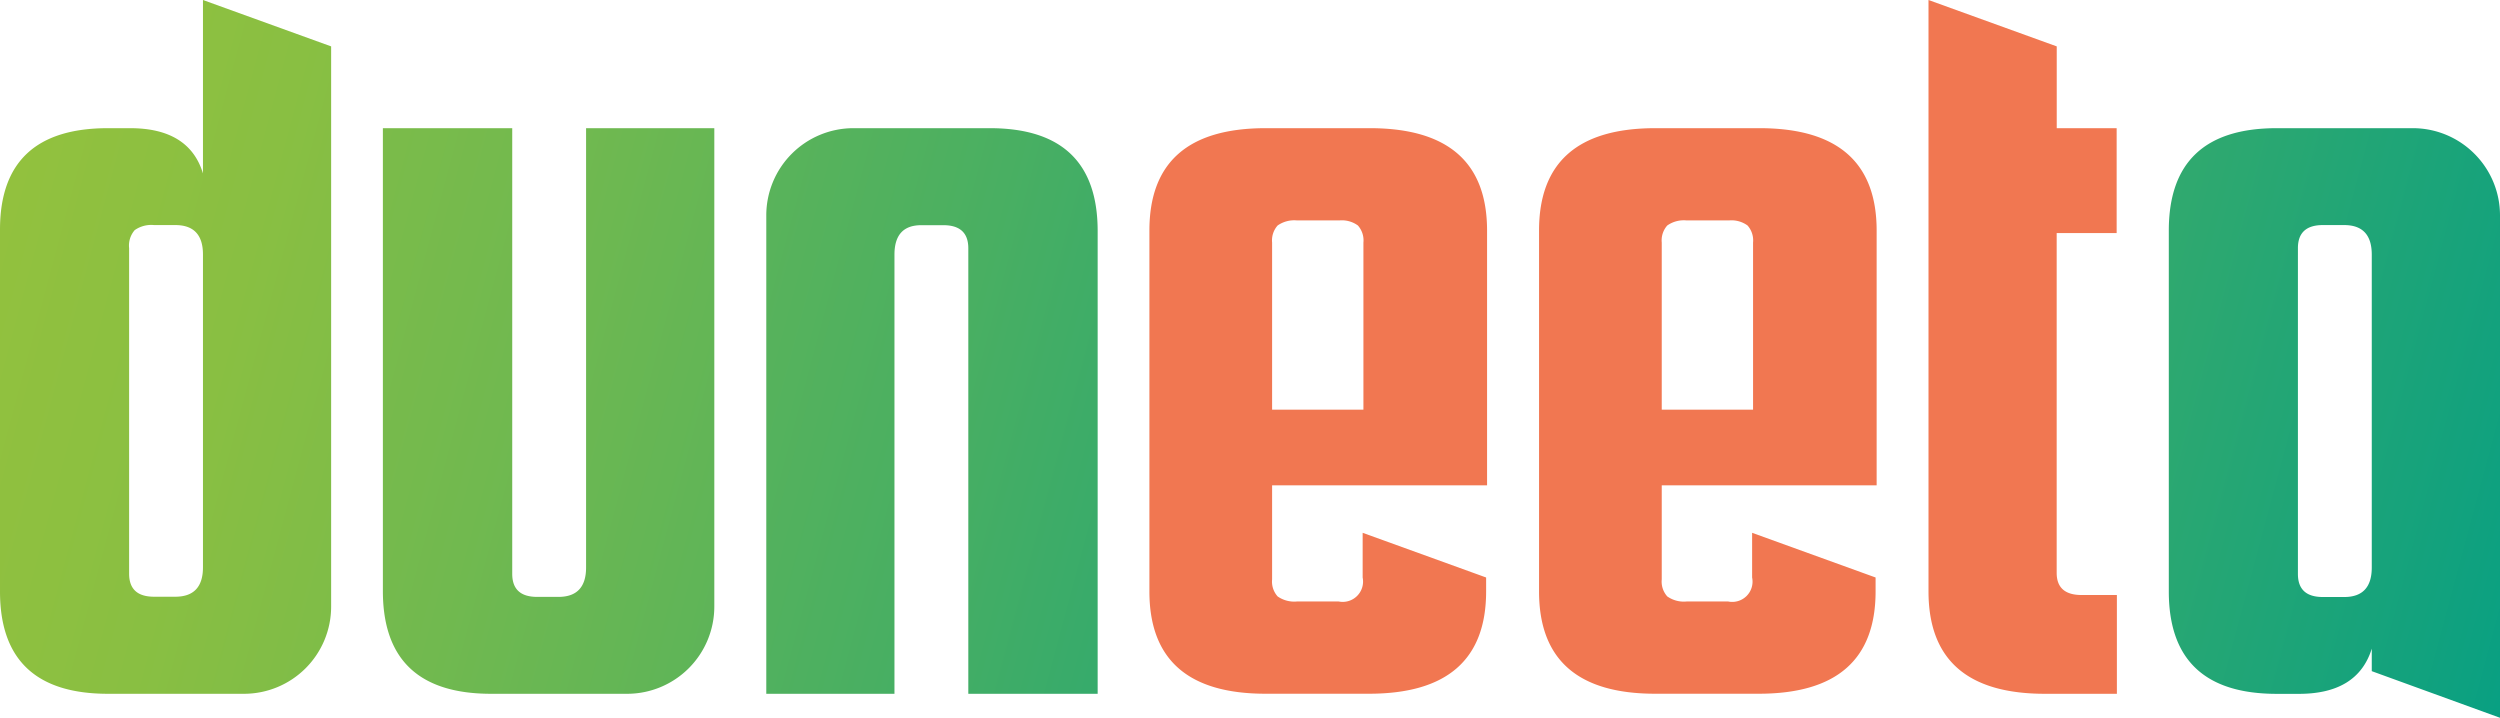
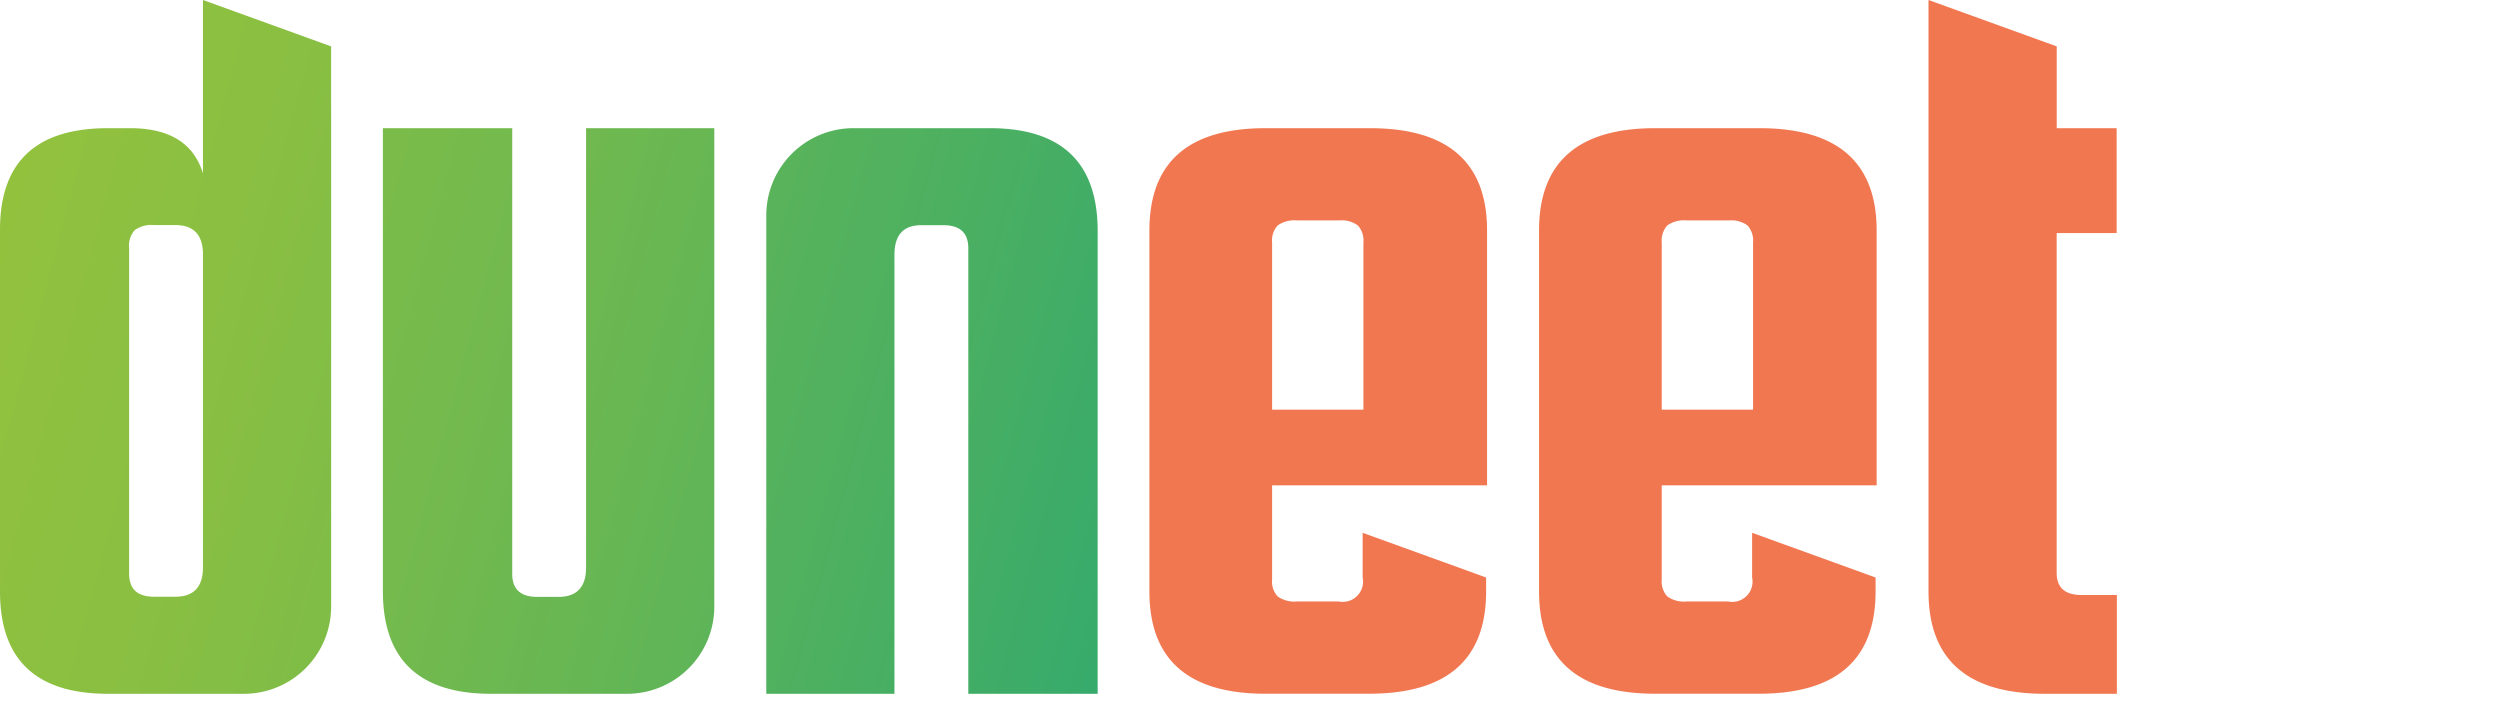
<svg xmlns="http://www.w3.org/2000/svg" xmlns:xlink="http://www.w3.org/1999/xlink" viewBox="0 0 425.2 122.08">
  <defs>
    <style>.a{fill:url(#a);}.b{fill:url(#b);}.c{fill:url(#c);}.d{fill:url(#d);}.e{fill:#f17751;}</style>
    <linearGradient id="a" x1="-3.67" y1="51.48" x2="307.92" y2="134.97" gradientUnits="userSpaceOnUse">
      <stop offset="0" stop-color="#92c13e" />
      <stop offset="0.13" stop-color="#89bf42" />
      <stop offset="0.35" stop-color="#71b94f" />
      <stop offset="0.63" stop-color="#49af62" />
      <stop offset="0.95" stop-color="#13a27d" />
      <stop offset="1" stop-color="#09a082" />
    </linearGradient>
    <linearGradient id="b" x1="-28.82" y1="35.26" x2="298.12" y2="122.86" xlink:href="#a" />
    <linearGradient id="c" x1="-46.29" y1="16.95" x2="280.63" y2="104.55" xlink:href="#a" />
    <linearGradient id="d" x1="105.47" y1="-8.41" x2="435.81" y2="80.11" xlink:href="#a" />
  </defs>
  <title>duneeta-logo-final</title>
  <path class="a" d="M34.52,29.49q-2.35-7.69-12.4-7.69H18.36Q0,21.8,0,39.06V100.6Q0,118,18.36,118H41.48a14.83,14.83,0,0,0,14.84-14.83V7.89L34.52,0Zm0,67q0,5-4.71,5H26.2c-2.82,0-4.24-1.3-4.24-3.92V42.2a4,4,0,0,1,.95-3.06,4.9,4.9,0,0,1,3.29-.86h3.61q4.71,0,4.71,5Z" />
  <path class="b" d="M99.68,96.52q0,5-4.71,5h-3.6c-2.83,0-4.25-1.3-4.25-3.92V21.8h-22v78.8Q65.16,118,83.52,118h23.13a14.84,14.84,0,0,0,14.84-14.83V21.8H99.68Z" />
  <path class="c" d="M168.3,21.8H145.17a14.83,14.83,0,0,0-14.84,14.84V118h21.8V43.3q0-5,4.56-5h3.76c2.82,0,4.24,1.31,4.24,3.92V118h22V39.22Q186.65,21.79,168.3,21.8Z" />
-   <path class="d" d="M420.85,26.15a14.81,14.81,0,0,0-10.49-4.35H387.23q-18.36,0-18.36,17.42V100.6q0,17.41,18.36,17.41H391q10,0,12.39-7.69v3.83l21.81,7.93V36.64A14.81,14.81,0,0,0,420.85,26.15Zm-22.16,75.39h-3.62c-2.82,0-4.24-1.3-4.24-3.92V42.2c0-2.61,1.42-3.92,4.24-3.92h3.62q4.69,0,4.7,5V96.52Q403.39,101.55,398.69,101.54Z" />
  <path class="e" d="M360,39.64h-10.2v57.8c0,2.51,1.42,3.76,4.24,3.76h6V118H347.79Q328,118,328,100.58V0l21.81,7.89V21.8H360ZM252.92,82.54V39.22q0-17.41-19.93-17.42H215.26q-19.77,0-19.77,17.42v61.36q0,17.42,19.77,17.41h17.57q19.93,0,19.93-17.41V98.22l-21-7.6v7.6a3.46,3.46,0,0,1-4.08,4.08H220.6a4.93,4.93,0,0,1-3.3-.86,3.78,3.78,0,0,1-.94-2.9v-16ZM216.36,41.26a3.81,3.81,0,0,1,.94-2.91,4.93,4.93,0,0,1,3.3-.86h7.21a4.62,4.62,0,0,1,3.14.86,3.81,3.81,0,0,1,.94,2.91V69.68H216.36ZM319.18,82.54V39.22q0-17.41-19.92-17.42H281.53q-19.77,0-19.77,17.42v61.36q0,17.42,19.77,17.41H299.1Q319,118,319,100.58V98.22l-21-7.6v7.6a3.45,3.45,0,0,1-4.08,4.08h-7.06a4.88,4.88,0,0,1-3.29-.86,3.78,3.78,0,0,1-.94-2.9v-16ZM282.63,41.26a3.81,3.81,0,0,1,.94-2.91,4.88,4.88,0,0,1,3.29-.86h7.22a4.64,4.64,0,0,1,3.14.86,3.81,3.81,0,0,1,.94,2.91V69.68H282.63Z" />
</svg>